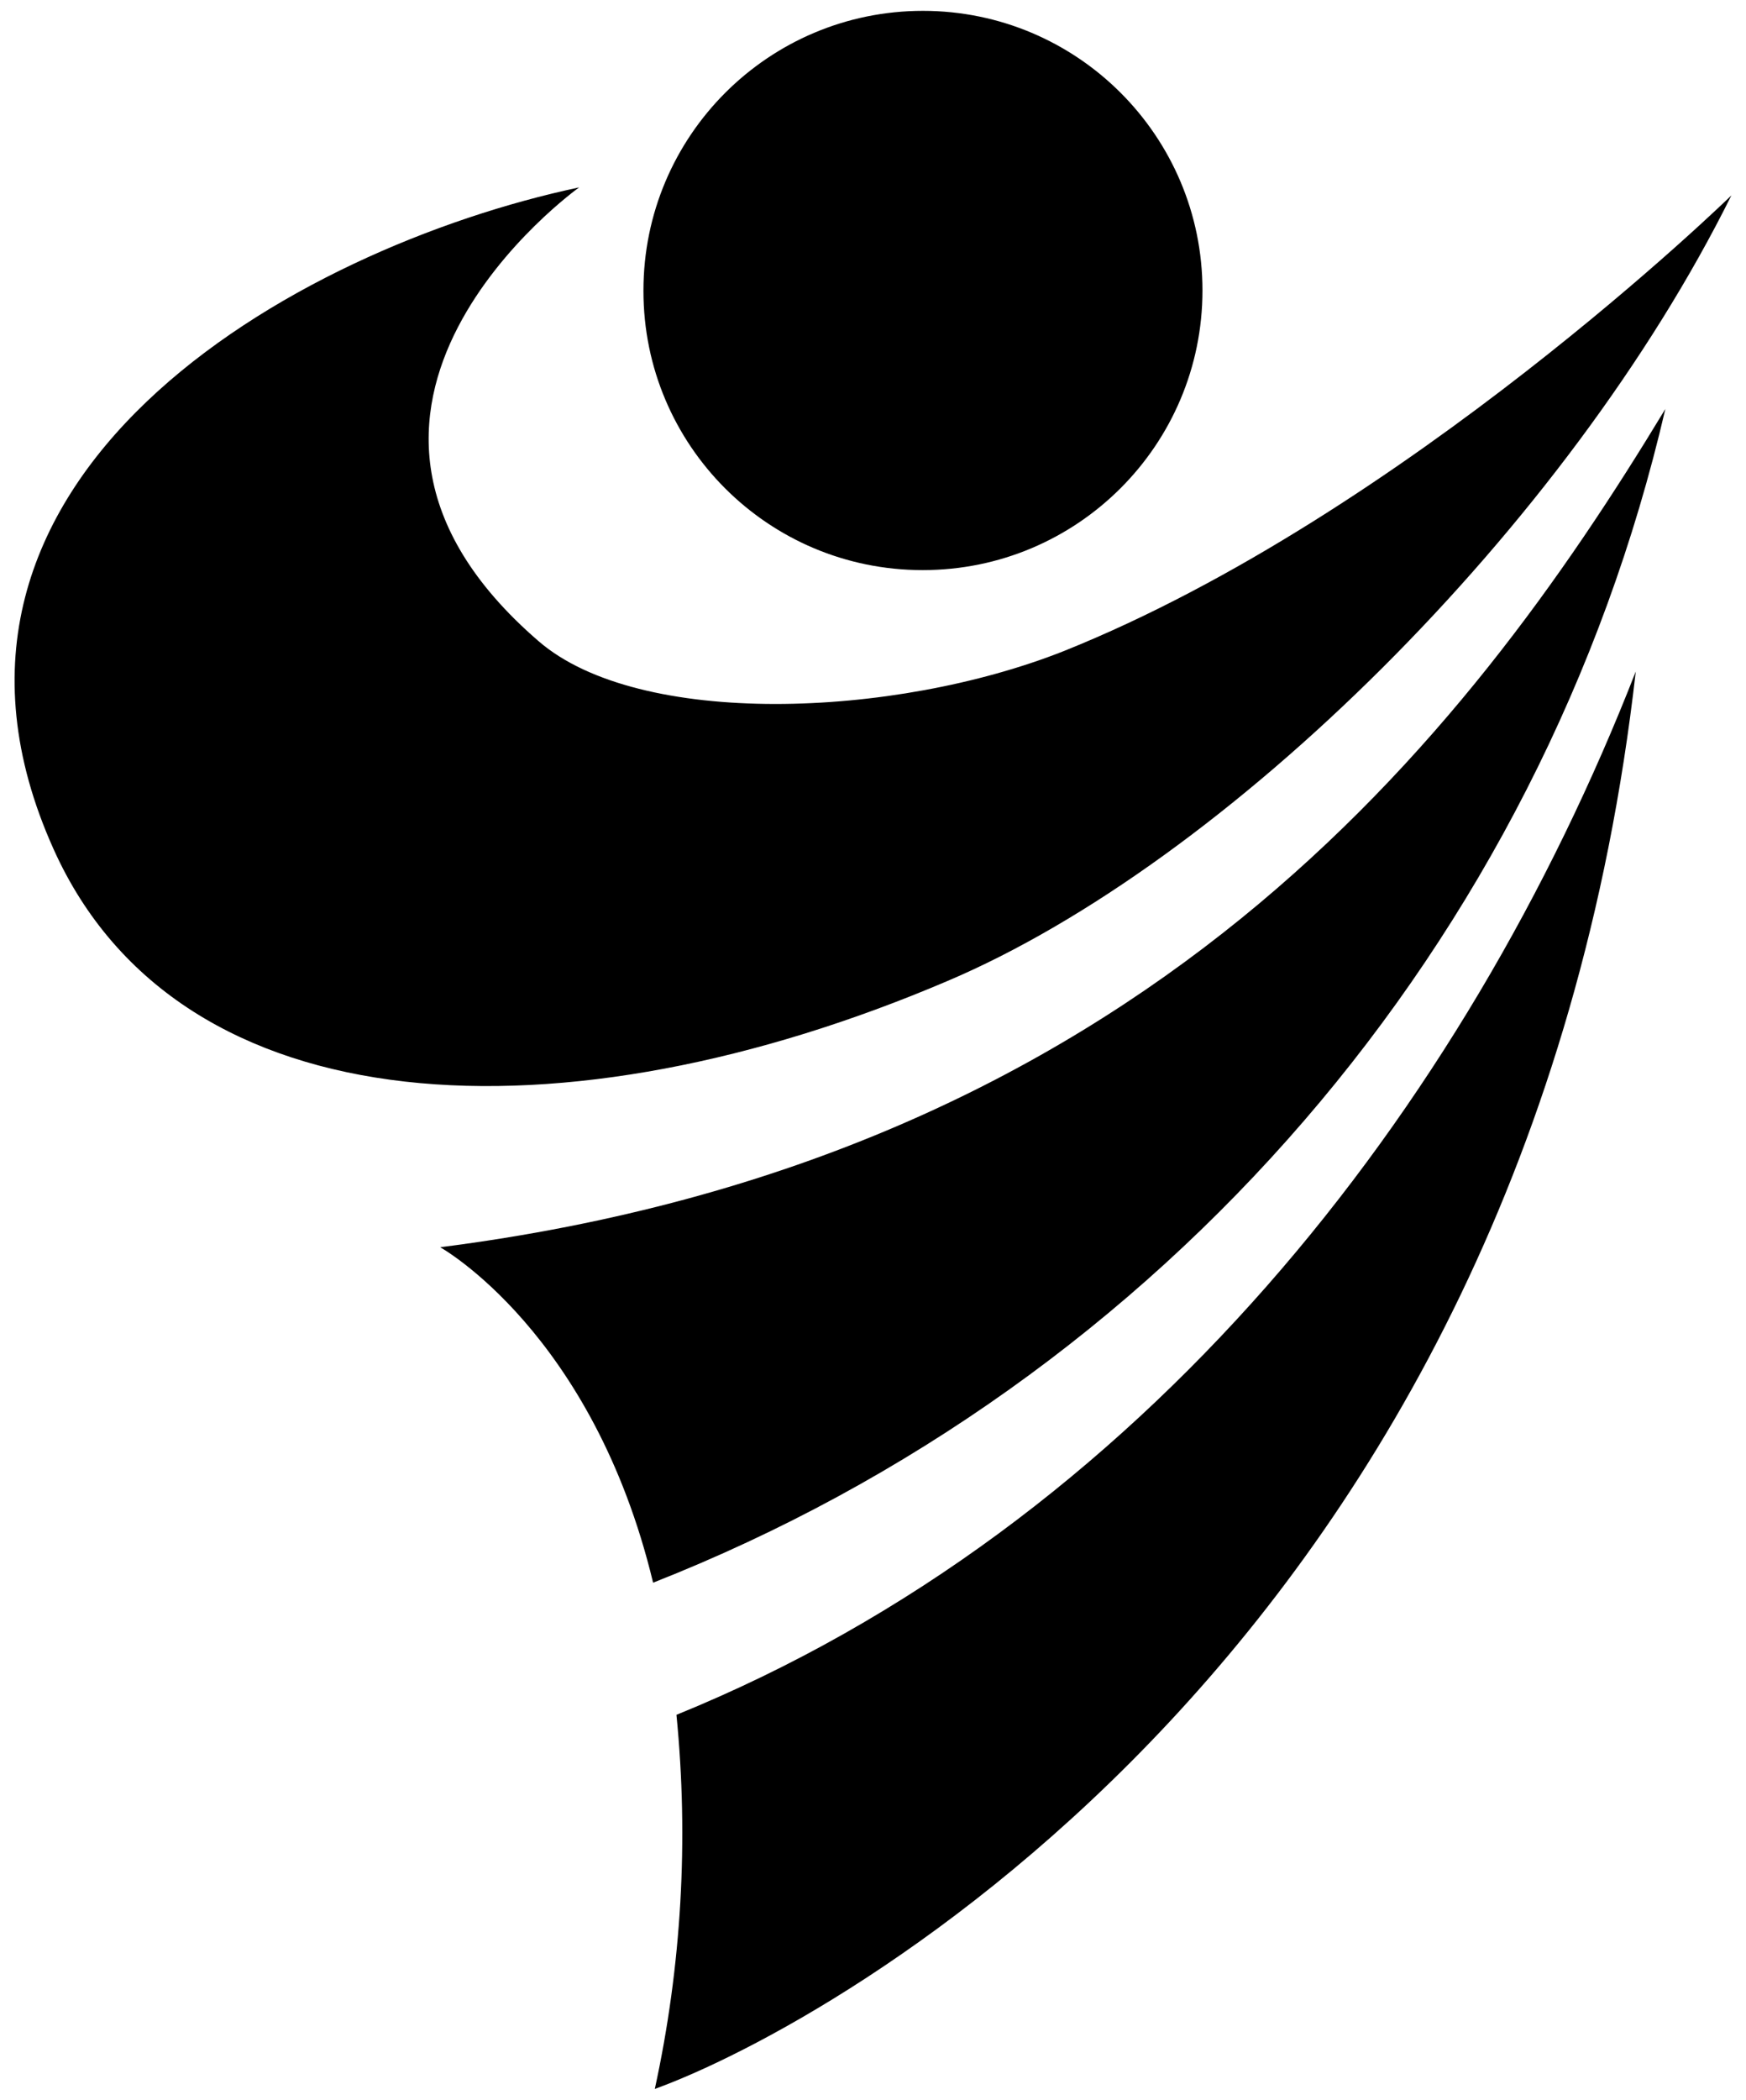
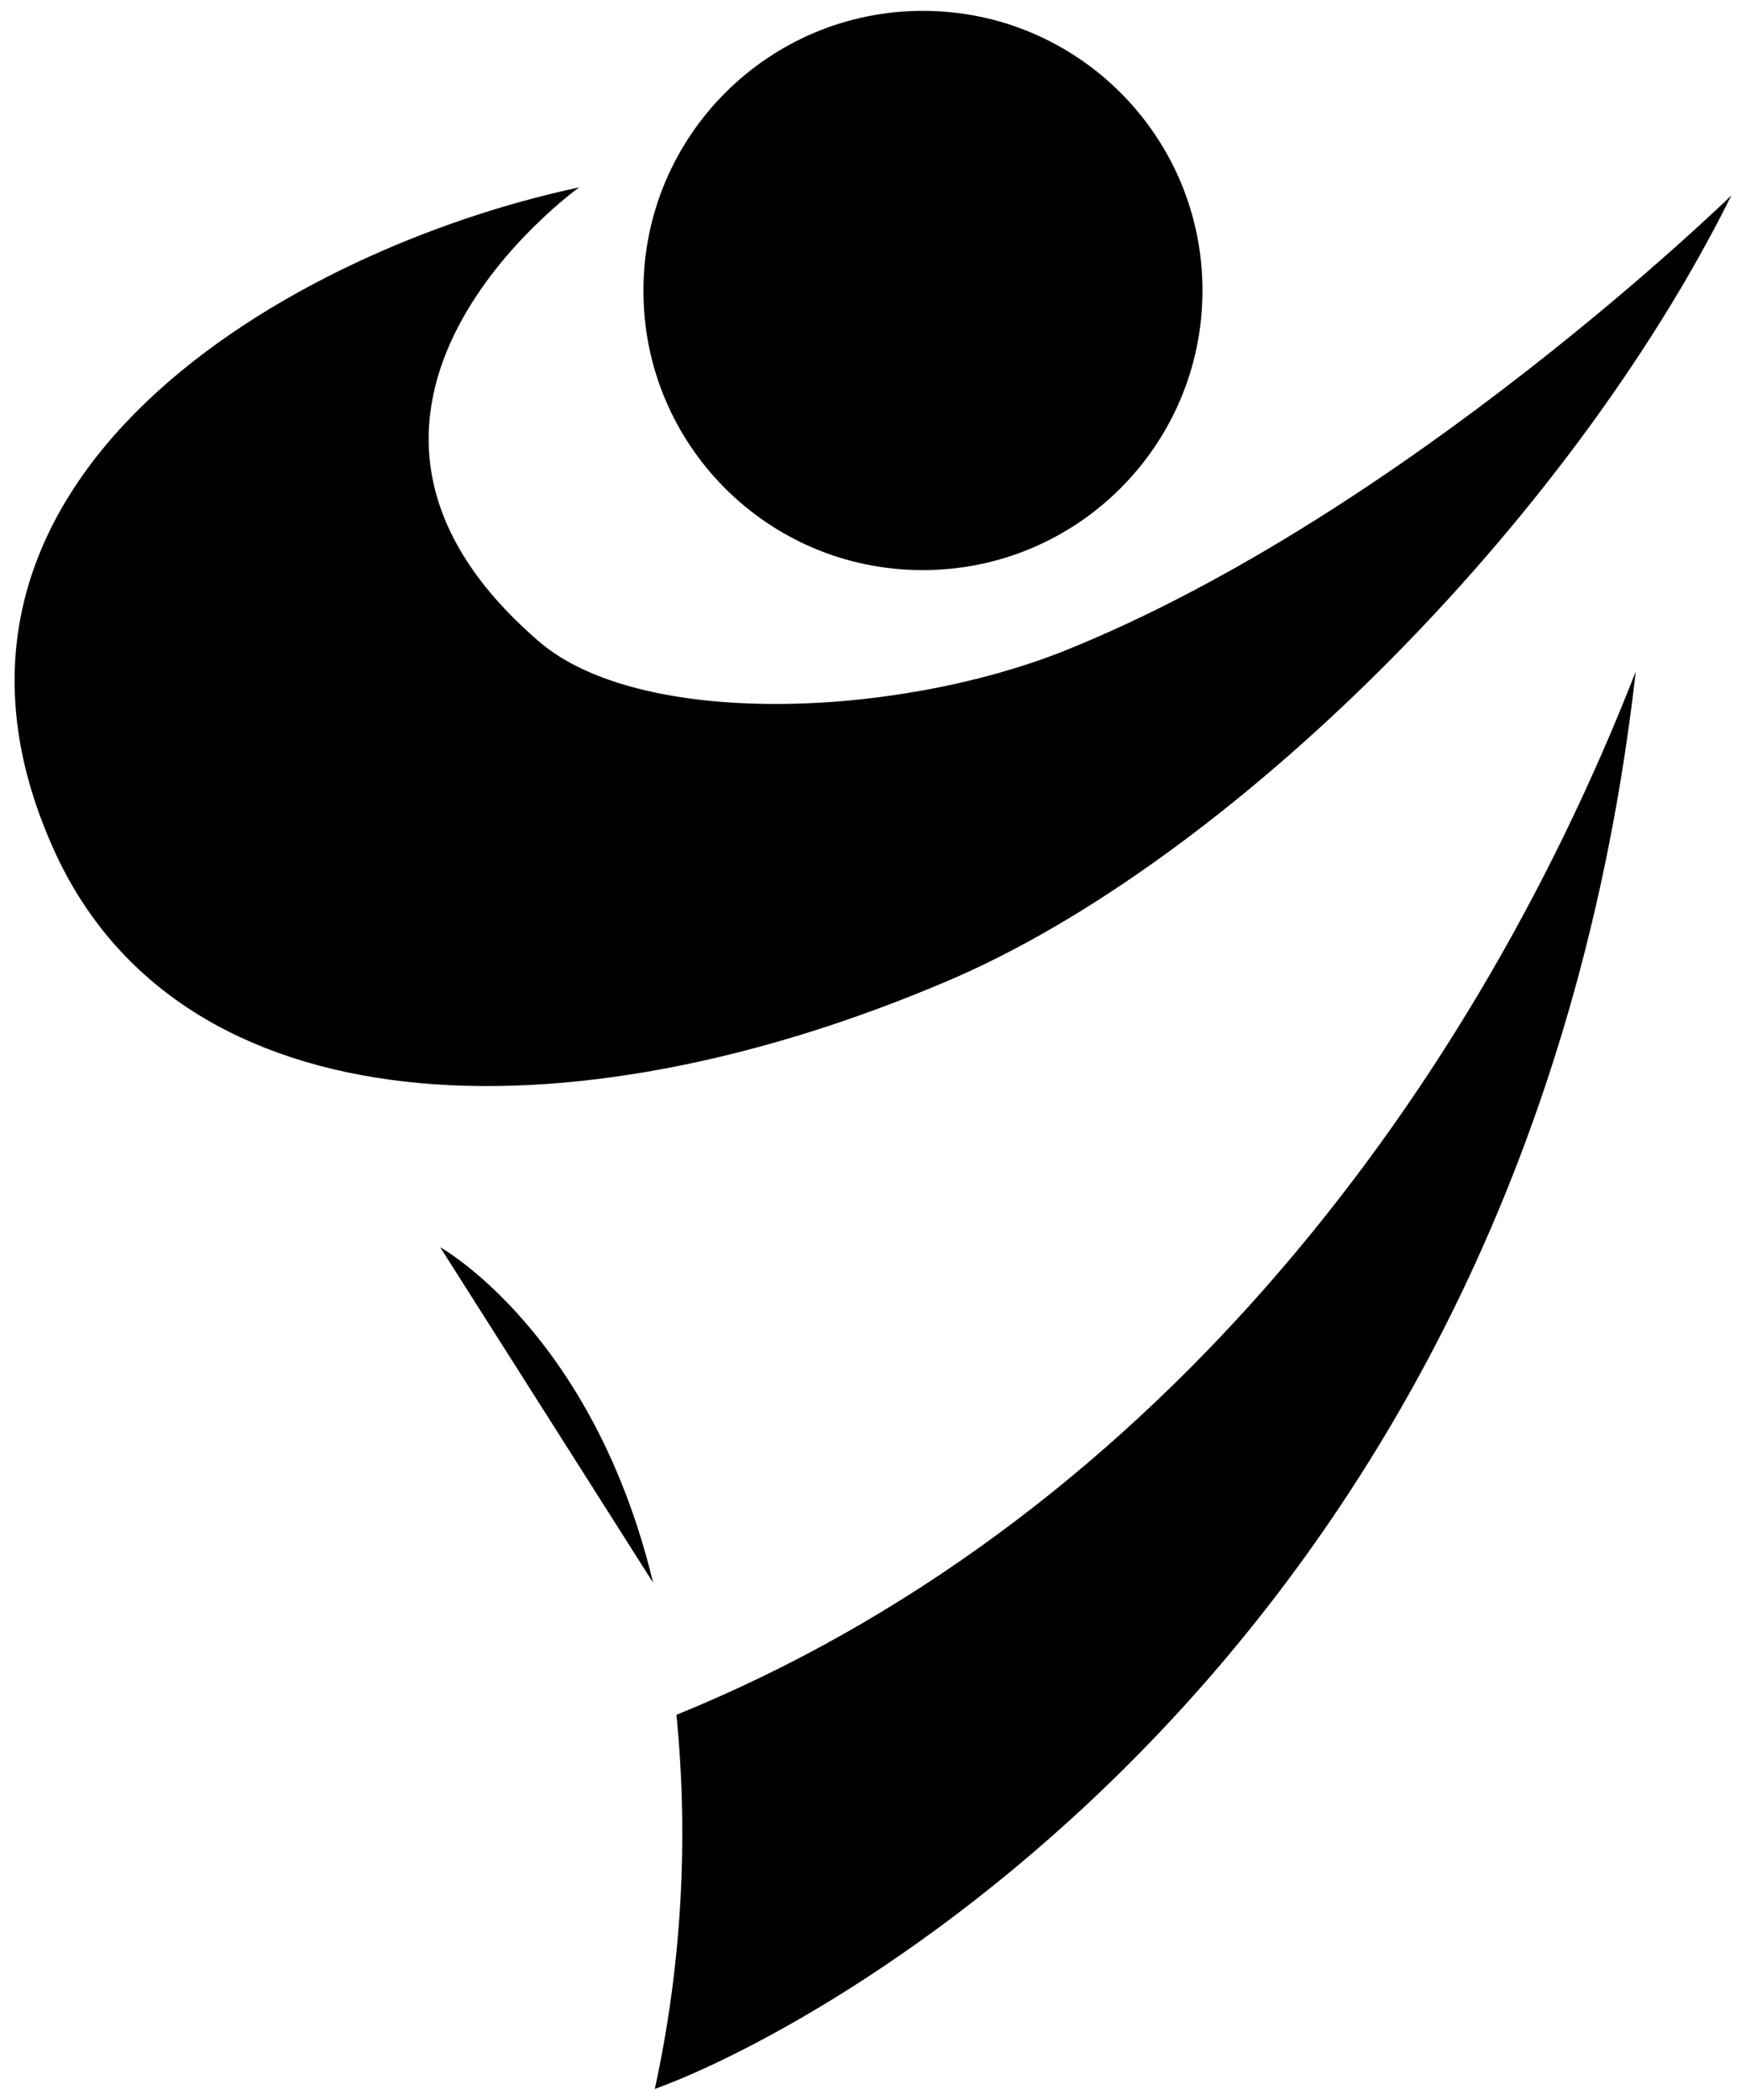
<svg xmlns="http://www.w3.org/2000/svg" width="484.895" height="582.977">
-   <path d="M178.697 80.638c0-42.876 34.749-77.625 77.625-77.625 42.876.015 77.626 34.764 77.626 77.625 0 42.876-34.75 77.641-77.626 77.641h-.152c-42.8 0-77.473-34.673-77.473-77.473v-.168zm-17.871-28.605C81.767 68.79-31.597 132.51 14.884 235.766c35.107 78.1 142.313 81.729 248.07 36.67 77.64-32.889 172.358-126.478 217.888-218.191 0 0-90.754 88.542-185.304 126.479-47.436 18.815-118.123 21.348-145.934-2.684-74.789-64.498 11.222-126.007 11.222-126.007zm-38.577 294.248s42.373 23.542 59.13 93.132c141.618-55.745 246.735-177.604 281.118-325.871-55.652 92.003-145.46 207.916-340.248 232.739zm65.612 129.817c3.431 34.703 1.418 69.772-6.008 103.866 49.021-17.718 241.749-123.322 272.43-393.539-47.438 121.584-137.246 237.16-266.422 289.673z" />
+   <path d="M178.697 80.638c0-42.876 34.749-77.625 77.625-77.625 42.876.015 77.626 34.764 77.626 77.625 0 42.876-34.75 77.641-77.626 77.641h-.152c-42.8 0-77.473-34.673-77.473-77.473v-.168zm-17.871-28.605C81.767 68.79-31.597 132.51 14.884 235.766c35.107 78.1 142.313 81.729 248.07 36.67 77.64-32.889 172.358-126.478 217.888-218.191 0 0-90.754 88.542-185.304 126.479-47.436 18.815-118.123 21.348-145.934-2.684-74.789-64.498 11.222-126.007 11.222-126.007zm-38.577 294.248s42.373 23.542 59.13 93.132zm65.612 129.817c3.431 34.703 1.418 69.772-6.008 103.866 49.021-17.718 241.749-123.322 272.43-393.539-47.438 121.584-137.246 237.16-266.422 289.673z" />
</svg>